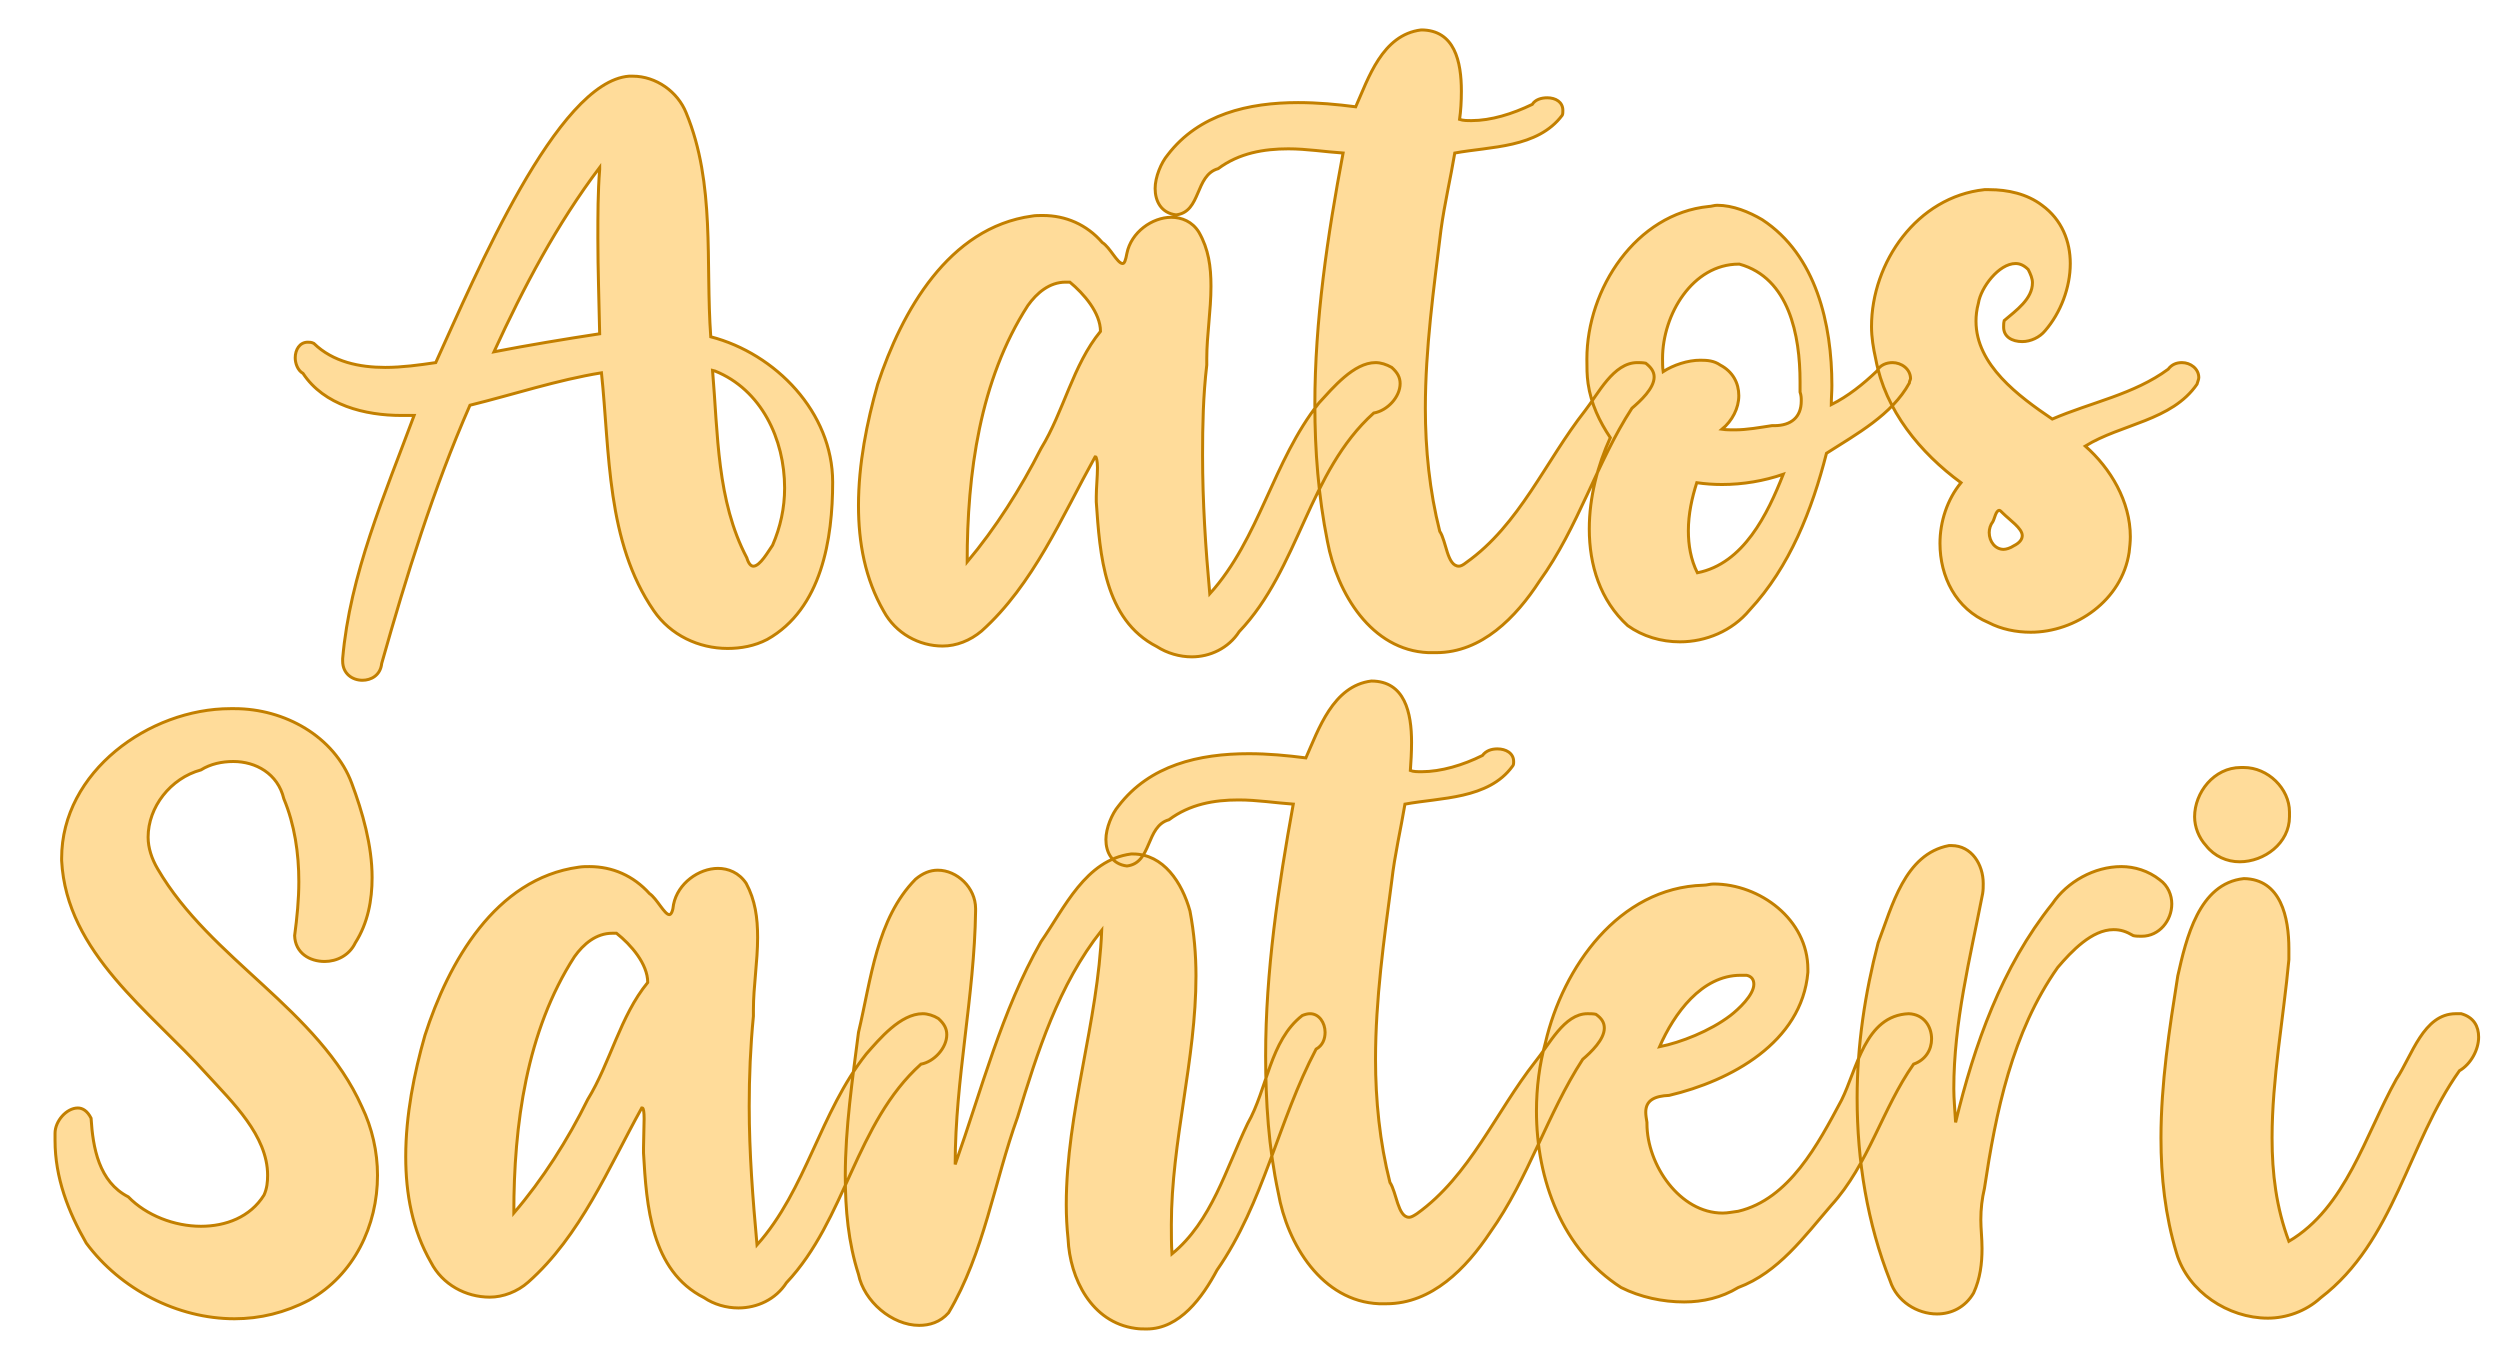
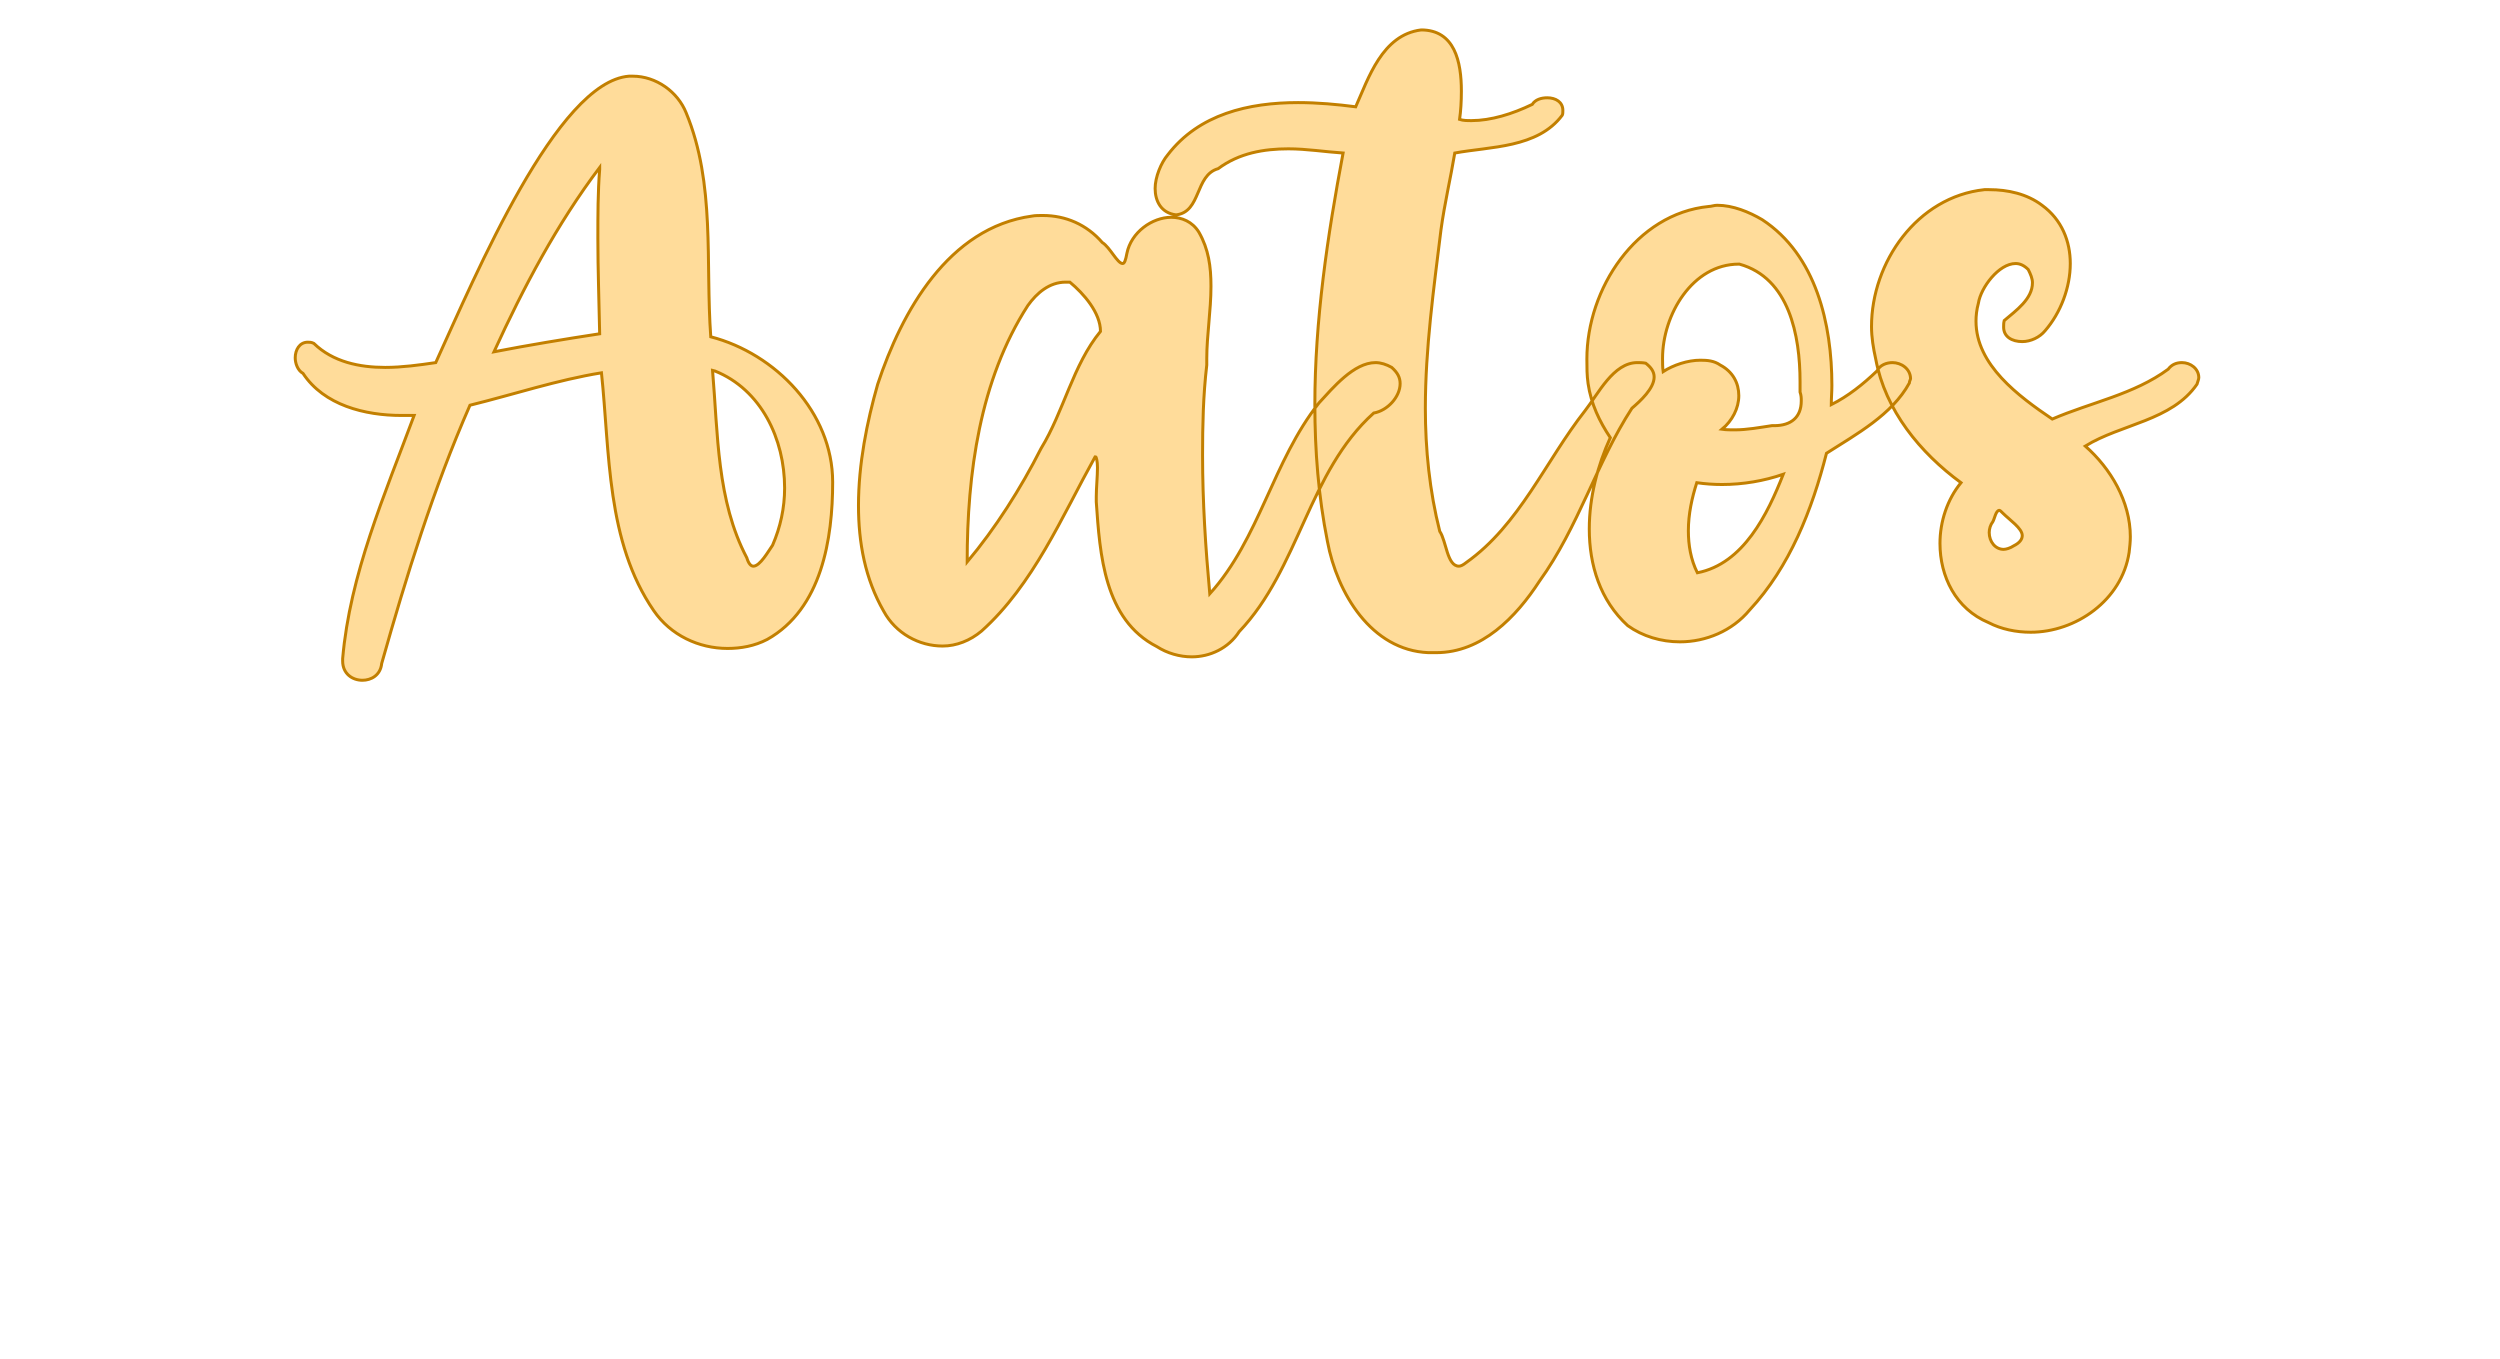
<svg xmlns="http://www.w3.org/2000/svg" version="1.1" width="120mm" height="65.213mm" viewBox="146.071 166.604 19.858 10.792" xml:space="preserve">
  <desc>Created with Fabric.js 3.4.0</desc>
  <defs>
</defs>
  <g operation_id="97306605120618496" width="19.858" height="10.792" transform="matrix(1 0 0 1 156 172)" id="2">
-     <rect style="stroke: rgb(0,0,0); stroke-width: 0; stroke-dasharray: none; stroke-linecap: butt; stroke-dashoffset: 0; stroke-linejoin: miter; stroke-miterlimit: 4; fill: rgb(255,255,255); fill-opacity: 0; fill-rule: nonzero; opacity: 1;" x="-9.929" y="-5.396" rx="1" ry="1" width="19.858" height="10.792" />
-   </g>
+     </g>
  <g operation_id="97306605095444480" width="31.276" height="15.82" transform="matrix(0.477 0 0 0.477 155.876 169.637)" id="Txt-5">
    <filter id="SVGID_0" y="-23.034%" height="146.068%" x="-21.535%" width="143.069%">
      <feGaussianBlur in="SourceAlpha" stdDeviation="0.14" />
      <feOffset dx="0.2" dy="0.2" result="oBlur" />
      <feFlood flood-color="rgb(194,127,0)" flood-opacity="1" />
      <feComposite in2="oBlur" operator="in" />
      <feMerge>
        <feMergeNode />
        <feMergeNode in="SourceGraphic" />
      </feMerge>
    </filter>
    <path d="M-8.72-0.75C-8.81-1.99-8.64-3.30-9.13-4.48C-9.27-4.83-9.63-5.09-10.02-5.09L-10.08-5.09C-11.28-5.00-12.63-1.79-13.30-0.32C-13.57-0.28-13.86-0.24-14.14-0.24C-14.57-0.24-15.01-0.33-15.33-0.64C-15.37-0.66-15.40-0.66-15.43-0.66C-15.57-0.66-15.64-0.53-15.64-0.40C-15.64-0.31-15.60-0.19-15.51-0.14C-15.16 0.39-14.48 0.56-13.87 0.56L-13.66 0.56C-14.15 1.88-14.73 3.21-14.85 4.61L-14.85 4.65C-14.85 4.86-14.69 4.97-14.52 4.97C-14.38 4.97-14.22 4.89-14.20 4.69C-13.79 3.24-13.34 1.78-12.73 0.39C-12.00 0.21-11.28-0.03-10.54-0.15C-10.40 1.18-10.46 2.66-9.67 3.81C-9.39 4.22-8.92 4.44-8.44 4.44C-8.22 4.44-7.99 4.40-7.78 4.29C-6.87 3.78-6.69 2.61-6.69 1.67C-6.69 0.51-7.64-0.47-8.72-0.75ZM-12.33-0.50C-11.84-1.57-11.28-2.63-10.57-3.57L-10.57-3.54C-10.60-3.16-10.60-2.77-10.60-2.39C-10.60-1.86-10.58-1.33-10.57-0.80C-11.16-0.71-11.76-0.61-12.33-0.50ZM-7.69 2.72C-7.76 2.82-7.90 3.07-8.01 3.07C-8.05 3.07-8.09 3.03-8.12 2.93C-8.62 1.98-8.60 0.87-8.69-0.19L-8.65-0.18C-7.88 0.13-7.49 0.95-7.49 1.77C-7.49 2.10-7.56 2.42-7.69 2.72ZM2.62-0.24C2.53-0.29 2.44-0.32 2.35-0.32C1.99-0.32 1.64 0.10 1.41 0.35C0.64 1.32 0.42 2.61-0.41 3.53C-0.48 2.76-0.53 2.00-0.53 1.22C-0.53 0.73-0.52 0.23-0.46-0.28L-0.46-0.39C-0.46-0.77-0.39-1.19-0.39-1.59C-0.39-1.92-0.43-2.21-0.59-2.49C-0.70-2.67-0.88-2.74-1.05-2.74C-1.37-2.74-1.72-2.49-1.79-2.14C-1.81-2.03-1.83-1.97-1.86-1.97C-1.95-1.97-2.07-2.24-2.20-2.32C-2.46-2.62-2.81-2.77-3.19-2.77C-3.25-2.77-3.32-2.77-3.37-2.76C-4.76-2.57-5.54-1.17-5.94 0.04C-6.12 0.67-6.26 1.37-6.26 2.06C-6.26 2.68-6.15 3.28-5.84 3.82C-5.64 4.19-5.25 4.40-4.86 4.40C-4.63 4.40-4.40 4.31-4.21 4.15C-3.35 3.38-2.87 2.24-2.32 1.25L-2.31 1.25C-2.30 1.25-2.28 1.32-2.28 1.43C-2.28 1.57-2.30 1.77-2.30 1.91L-2.30 2.00C-2.24 2.87-2.17 3.96-1.29 4.41C-1.12 4.52-0.91 4.58-0.71 4.58C-0.41 4.58-0.10 4.44 0.08 4.16C1.08 3.11 1.23 1.50 2.32 0.52C2.55 0.48 2.76 0.25 2.76 0.03C2.76-0.07 2.72-0.15 2.62-0.24ZM-3.22 1.11C-3.56 1.78-3.98 2.44-4.45 3.00C-4.45 1.53-4.24-0.03-3.44-1.27C-3.29-1.48-3.08-1.66-2.81-1.66L-2.74-1.66C-2.51-1.47-2.23-1.15-2.23-0.84C-2.69-0.28-2.84 0.49-3.22 1.11ZM6.85-0.31C6.80-0.32 6.75-0.32 6.71-0.32C6.31-0.32 6.06 0.20 5.84 0.48C5.18 1.32 4.75 2.38 3.86 3.01C3.81 3.05 3.77 3.07 3.74 3.07C3.54 3.07 3.53 2.65 3.42 2.49C3.25 1.82 3.18 1.12 3.18 0.44C3.18-0.56 3.32-1.55 3.44-2.53C3.50-2.97 3.60-3.39 3.67-3.81C4.26-3.92 5.05-3.89 5.46-4.44C5.47-4.46 5.47-4.49 5.47-4.52C5.47-4.66 5.35-4.73 5.21-4.73C5.11-4.73 5.01-4.70 4.96-4.62C4.63-4.46 4.27-4.35 3.95-4.35C3.88-4.35 3.81-4.35 3.75-4.37C3.77-4.51 3.78-4.67 3.78-4.84C3.78-5.33 3.67-5.86 3.11-5.86C2.46-5.78 2.23-5.05 2.02-4.58C1.71-4.62 1.39-4.65 1.06-4.65C0.24-4.65-0.59-4.46-1.11-3.78C-1.22-3.65-1.32-3.41-1.32-3.22C-1.32-3.01-1.22-2.81-0.97-2.78C-0.55-2.83-0.66-3.44-0.27-3.55C0.08-3.81 0.49-3.88 0.90-3.88C1.20-3.88 1.51-3.83 1.81-3.81C1.55-2.43 1.34-1.02 1.34 0.38C1.34 1.15 1.40 1.91 1.55 2.66C1.71 3.52 2.28 4.47 3.23 4.51L3.36 4.51C4.12 4.51 4.69 3.92 5.08 3.32C5.73 2.42 6.03 1.35 6.62 0.44C6.76 0.32 6.99 0.11 6.99-0.08C6.99-0.17 6.94-0.24 6.85-0.31ZM10.70-0.18C10.47 0.04 10.22 0.24 9.94 0.38C9.94 0.27 9.95 0.17 9.95 0.06C9.95-0.96 9.69-2.11 8.79-2.70C8.57-2.83 8.30-2.94 8.04-2.94C7.99-2.94 7.94-2.92 7.90-2.92C6.69-2.80 5.87-1.55 5.87-0.38C5.87-0.24 5.87-0.11 5.89 0.03C5.94 0.37 6.08 0.66 6.26 0.93C6.05 1.39 5.91 1.92 5.91 2.45C5.91 3.05 6.09 3.64 6.55 4.06C6.80 4.24 7.11 4.33 7.42 4.33C7.85 4.33 8.29 4.15 8.58 3.80C9.25 3.08 9.62 2.13 9.86 1.19C10.36 0.87 10.95 0.55 11.24 0.02C11.24-0.01 11.26-0.04 11.26-0.05C11.26-0.22 11.10-0.32 10.96-0.32C10.86-0.32 10.75-0.28 10.70-0.18ZM7.71 3.18C7.60 2.96 7.56 2.72 7.56 2.48C7.56 2.20 7.62 1.93 7.70 1.68C7.84 1.70 7.98 1.71 8.12 1.71C8.47 1.71 8.82 1.65 9.14 1.54C8.88 2.20 8.48 3.03 7.71 3.18ZM8.95 0.73C8.75 0.76 8.54 0.80 8.33 0.80C8.26 0.80 8.19 0.80 8.12 0.79C8.29 0.65 8.40 0.44 8.40 0.23C8.40 0.02 8.30-0.17 8.09-0.28C7.99-0.35 7.88-0.36 7.76-0.36C7.55-0.36 7.31-0.28 7.14-0.17C7.13-0.24 7.13-0.32 7.13-0.39C7.13-1.12 7.63-1.96 8.40-1.96L8.41-1.96C9.24-1.73 9.42-0.77 9.42 0.00L9.42 0.17C9.44 0.23 9.44 0.27 9.44 0.32C9.44 0.59 9.27 0.73 8.99 0.73ZM15.55-0.21C14.98 0.21 14.27 0.34 13.62 0.62C13.06 0.24 12.35-0.28 12.35-1.01C12.35-1.10 12.36-1.20 12.39-1.31C12.43-1.57 12.73-1.97 13.01-1.97C13.08-1.97 13.15-1.94 13.22-1.87C13.26-1.79 13.29-1.72 13.29-1.65C13.29-1.38 13.02-1.19 12.82-1.02C12.81-0.98 12.81-0.95 12.81-0.91C12.81-0.75 12.95-0.67 13.12-0.67C13.26-0.67 13.41-0.74 13.50-0.85C13.76-1.15 13.92-1.57 13.92-1.97C13.92-2.34 13.78-2.70 13.45-2.94C13.20-3.13 12.88-3.20 12.57-3.20L12.49-3.20C11.37-3.08 10.61-1.99 10.61-0.92C10.61-0.74 10.64-0.56 10.68-0.38C10.84 0.48 11.42 1.18 12.10 1.68C11.87 1.96 11.75 2.33 11.75 2.69C11.75 3.24 12.01 3.78 12.56 4.01C12.77 4.12 13.02 4.17 13.26 4.17C14.01 4.17 14.78 3.64 14.90 2.84C14.91 2.76 14.92 2.66 14.92 2.58C14.92 1.99 14.59 1.44 14.17 1.07C14.77 0.70 15.61 0.65 16.03 0.04C16.04 0.00 16.06-0.04 16.06-0.07C16.06-0.22 15.92-0.32 15.78-0.32C15.69-0.32 15.61-0.29 15.55-0.21ZM12.98 2.73C12.92 2.77 12.85 2.79 12.81 2.79C12.67 2.79 12.57 2.66 12.57 2.51C12.57 2.45 12.59 2.38 12.63 2.33C12.66 2.28 12.68 2.14 12.74 2.14C12.75 2.14 12.77 2.16 12.80 2.19C12.91 2.30 13.12 2.44 13.12 2.56C13.12 2.62 13.08 2.68 12.98 2.73Z" style="stroke: rgb(194, 127, 0); stroke-width: 0.05; stroke-dasharray: none; stroke-linecap: butt; stroke-dashoffset: 0; stroke-linejoin: miter; stroke-miterlimit: 4; fill: rgb(255, 220, 154); fill-rule: nonzero; opacity: 1;" />
  </g>
  <g operation_id="97306605095444480" width="39.382" height="15.82" transform="matrix(0.477 0 0 0.477 155.9 174.809)" id="Txt-11">
    <filter id="SVGID_0" y="-23.034%" height="146.068%" x="-21.219%" width="142.438%">
      <feGaussianBlur in="SourceAlpha" stdDeviation="0.14" />
      <feOffset dx="0.2" dy="0.2" result="oBlur" />
      <feFlood flood-color="rgb(194,127,0)" flood-opacity="1" />
      <feComposite in2="oBlur" operator="in" />
      <feMerge>
        <feMergeNode />
        <feMergeNode in="SourceGraphic" />
      </feMerge>
    </filter>
-     <path d="M-17.98-2.73C-18.08-2.90-18.14-3.08-18.14-3.26C-18.14-3.76-17.77-4.24-17.26-4.38C-17.10-4.48-16.91-4.52-16.72-4.52C-16.35-4.52-15.98-4.32-15.88-3.90C-15.70-3.47-15.63-2.99-15.63-2.52C-15.63-2.22-15.66-1.92-15.70-1.62C-15.69-1.33-15.45-1.19-15.20-1.19C-15.00-1.19-14.79-1.29-14.69-1.50C-14.48-1.83-14.41-2.21-14.41-2.59C-14.41-3.12-14.57-3.68-14.75-4.16C-15.04-4.94-15.87-5.40-16.70-5.40L-16.77-5.40C-18.12-5.40-19.58-4.35-19.58-2.91L-19.58-2.87C-19.50-1.33-18.10-0.36-17.16 0.69C-16.74 1.15-16.15 1.71-16.15 2.37C-16.15 2.48-16.16 2.59-16.21 2.70C-16.44 3.07-16.85 3.22-17.26 3.22C-17.70 3.22-18.17 3.04-18.47 2.73C-18.96 2.48-19.06 1.91-19.09 1.42C-19.15 1.30-19.23 1.25-19.31 1.25C-19.50 1.25-19.69 1.47-19.69 1.67L-19.69 1.79C-19.69 2.41-19.47 2.98-19.17 3.50C-18.60 4.27-17.65 4.76-16.70 4.76C-16.28 4.76-15.86 4.66-15.46 4.45C-14.71 4.03-14.32 3.21-14.32 2.37C-14.32 1.98-14.41 1.58-14.58 1.23C-15.31-0.40-17.10-1.22-17.98-2.73ZM-4.98-0.24C-5.06-0.29-5.16-0.32-5.24-0.32C-5.61-0.32-5.96 0.10-6.18 0.35C-6.95 1.32-7.18 2.61-8.00 3.53C-8.07 2.76-8.13 2.00-8.13 1.22C-8.13 0.73-8.11 0.23-8.06-0.28L-8.06-0.39C-8.06-0.77-7.99-1.19-7.99-1.59C-7.99-1.92-8.03-2.21-8.18-2.49C-8.30-2.67-8.48-2.74-8.65-2.74C-8.97-2.74-9.32-2.49-9.39-2.14C-9.40-2.03-9.43-1.97-9.46-1.97C-9.54-1.97-9.67-2.24-9.79-2.32C-10.06-2.62-10.41-2.77-10.79-2.77C-10.84-2.77-10.91-2.77-10.97-2.76C-12.36-2.57-13.14-1.17-13.53 0.04C-13.71 0.67-13.85 1.37-13.85 2.06C-13.85 2.68-13.74 3.28-13.43 3.82C-13.24 4.19-12.85 4.40-12.45 4.40C-12.23 4.40-11.99 4.31-11.81 4.15C-10.94 3.38-10.47 2.24-9.92 1.25L-9.91 1.25C-9.89 1.25-9.88 1.32-9.88 1.43C-9.88 1.57-9.89 1.77-9.89 1.91L-9.89 2.00C-9.84 2.87-9.77 3.96-8.88 4.41C-8.72 4.52-8.51 4.58-8.31 4.58C-8.00 4.58-7.69 4.44-7.51 4.16C-6.52 3.11-6.36 1.50-5.27 0.52C-5.05 0.48-4.84 0.25-4.84 0.03C-4.84-0.07-4.88-0.15-4.98-0.24ZM-10.82 1.11C-11.15 1.78-11.57 2.44-12.05 3.00C-12.05 1.53-11.84-0.03-11.04-1.27C-10.89-1.48-10.68-1.66-10.41-1.66L-10.34-1.66C-10.10-1.47-9.82-1.15-9.82-0.84C-10.28-0.28-10.44 0.49-10.82 1.11ZM1.08-0.29C0.54 0.13 0.50 0.93 0.17 1.51C-0.19 2.26-0.43 3.14-1.09 3.68C-1.10 3.52-1.10 3.35-1.10 3.19C-1.10 1.81-0.69 0.44-0.69-0.95C-0.69-1.30-0.72-1.66-0.79-2.03C-0.92-2.50-1.23-2.98-1.74-2.98L-1.77-2.98C-2.53-2.88-2.88-2.08-3.27-1.52C-3.93-0.36-4.26 0.95-4.70 2.19C-4.70 0.77-4.38-0.61-4.36-2.03L-4.36-2.07C-4.36-2.42-4.67-2.71-4.99-2.71C-5.12-2.71-5.24-2.66-5.36-2.56C-6.01-1.90-6.10-0.89-6.31-0.01C-6.41 0.77-6.53 1.58-6.53 2.38C-6.53 2.94-6.48 3.49-6.31 4.02C-6.22 4.47-5.75 4.87-5.30 4.87C-5.13 4.87-4.95 4.82-4.81 4.66C-4.22 3.67-4.05 2.48-3.66 1.40C-3.33 0.32-2.98-0.80-2.26-1.71C-2.32-0.18-2.85 1.32-2.85 2.86C-2.85 3.05-2.84 3.24-2.82 3.43C-2.79 4.09-2.43 4.82-1.70 4.92C-1.63 4.93-1.58 4.93-1.51 4.93C-0.96 4.93-0.58 4.40-0.34 3.95C0.44 2.83 0.68 1.46 1.31 0.27C1.42 0.21 1.46 0.10 1.46-0.01C1.46-0.17 1.36-0.32 1.21-0.32C1.17-0.32 1.13-0.31 1.08-0.29ZM5.97-0.31C5.93-0.32 5.87-0.32 5.83-0.32C5.44-0.32 5.19 0.20 4.96 0.48C4.30 1.32 3.87 2.38 2.99 3.01C2.93 3.05 2.89 3.07 2.86 3.07C2.67 3.07 2.65 2.65 2.54 2.49C2.37 1.82 2.30 1.12 2.30 0.44C2.30-0.56 2.44-1.55 2.57-2.53C2.62-2.97 2.72-3.39 2.79-3.81C3.38-3.92 4.18-3.89 4.58-4.44C4.60-4.46 4.60-4.49 4.60-4.52C4.60-4.66 4.47-4.73 4.33-4.73C4.23-4.73 4.14-4.70 4.08-4.62C3.76-4.46 3.39-4.35 3.07-4.35C3.00-4.35 2.93-4.35 2.88-4.37C2.89-4.51 2.90-4.67 2.90-4.84C2.90-5.33 2.79-5.86 2.23-5.86C1.59-5.78 1.35-5.05 1.14-4.58C0.83-4.62 0.51-4.65 0.19-4.65C-0.64-4.65-1.46-4.46-1.98-3.78C-2.09-3.65-2.19-3.41-2.19-3.22C-2.19-3.01-2.09-2.81-1.84-2.78C-1.42-2.83-1.53-3.44-1.14-3.55C-0.79-3.81-0.39-3.88 0.02-3.88C0.33-3.88 0.64-3.83 0.93-3.81C0.68-2.43 0.47-1.02 0.47 0.38C0.47 1.15 0.52 1.91 0.68 2.66C0.83 3.52 1.41 4.47 2.36 4.51L2.48 4.51C3.24 4.51 3.81 3.92 4.21 3.32C4.85 2.42 5.16 1.35 5.75 0.44C5.89 0.32 6.11 0.11 6.11-0.08C6.11-0.17 6.07-0.24 5.97-0.31ZM11.18-0.32C10.45-0.29 10.32 0.60 10.06 1.12C9.67 1.85 9.19 2.77 8.34 2.97C8.25 2.98 8.17 3.00 8.08 3.00C7.37 3.00 6.82 2.20 6.82 1.51L6.82 1.49C6.81 1.43 6.80 1.37 6.80 1.32C6.80 1.12 6.95 1.05 7.19 1.04C8.21 0.80 9.40 0.16 9.50-1.01L9.50-1.06C9.50-1.89 8.70-2.48 7.93-2.48C7.87-2.48 7.82-2.46 7.76-2.46C6.35-2.42 5.42-1.09 5.13 0.16C5.03 0.52 4.98 0.91 4.98 1.30C4.98 2.45 5.41 3.61 6.39 4.24C6.71 4.40 7.08 4.48 7.44 4.48C7.75 4.48 8.06 4.41 8.34 4.24C9.01 3.99 9.44 3.39 9.89 2.87C10.51 2.19 10.74 1.26 11.26 0.52C11.46 0.45 11.56 0.28 11.56 0.10C11.56-0.11 11.43-0.31 11.18-0.32ZM8.48-0.96C8.57-0.94 8.60-0.88 8.60-0.81C8.60-0.63 8.34-0.39 8.21-0.29C7.87-0.03 7.38 0.16 7.03 0.23C7.27-0.32 7.73-0.96 8.38-0.96ZM15.36-2.55C15.17-2.70 14.94-2.77 14.72-2.77C14.27-2.77 13.82-2.52 13.57-2.15C12.73-1.10 12.27 0.20 11.96 1.49C11.95 1.29 11.93 1.11 11.93 0.93C11.93-0.18 12.20-1.24 12.41-2.32C12.42-2.38 12.42-2.43 12.42-2.49C12.42-2.80 12.23-3.12 11.89-3.12L11.85-3.12C11.11-2.98 10.90-2.10 10.67-1.50C10.45-0.66 10.32 0.21 10.32 1.08C10.32 2.13 10.49 3.17 10.87 4.13C10.98 4.47 11.32 4.68 11.65 4.68C11.89 4.68 12.12 4.57 12.26 4.33C12.37 4.09 12.40 3.84 12.40 3.59C12.40 3.42 12.38 3.26 12.38 3.11C12.38 2.93 12.40 2.76 12.44 2.59C12.63 1.32 12.90-0.01 13.66-1.09C13.89-1.36 14.23-1.72 14.59-1.72C14.71-1.72 14.80-1.69 14.92-1.62C14.96-1.61 15.01-1.61 15.06-1.61C15.35-1.61 15.56-1.87 15.56-2.15C15.56-2.29 15.50-2.45 15.36-2.55ZM17.52-3.68C17.52-4.07 17.16-4.42 16.76-4.42L16.71-4.42C16.26-4.42 15.94-4.00 15.94-3.60C15.94-3.43 16.01-3.25 16.13-3.12C16.27-2.94 16.48-2.85 16.69-2.85C17.10-2.85 17.52-3.16 17.52-3.60ZM20.29-0.32C19.75-0.32 19.56 0.38 19.30 0.77C18.78 1.70 18.46 2.91 17.51 3.47C17.30 2.91 17.23 2.34 17.23 1.75C17.23 0.76 17.42-0.24 17.51-1.22L17.51-1.40C17.51-1.92 17.38-2.56 16.76-2.57C16.01-2.49 15.80-1.57 15.66-0.95C15.52-0.07 15.38 0.84 15.38 1.75C15.38 2.40 15.45 3.04 15.64 3.67C15.83 4.31 16.50 4.75 17.16 4.75C17.46 4.75 17.79 4.64 18.04 4.41C19.27 3.47 19.49 1.84 20.35 0.63C20.54 0.52 20.67 0.28 20.67 0.07C20.67-0.11 20.59-0.26 20.38-0.32Z" style="stroke: rgb(194, 127, 0); stroke-width: 0.05; stroke-dasharray: none; stroke-linecap: butt; stroke-dashoffset: 0; stroke-linejoin: miter; stroke-miterlimit: 4; fill: rgb(255, 220, 154); fill-rule: nonzero; opacity: 1;" />
  </g>
</svg>